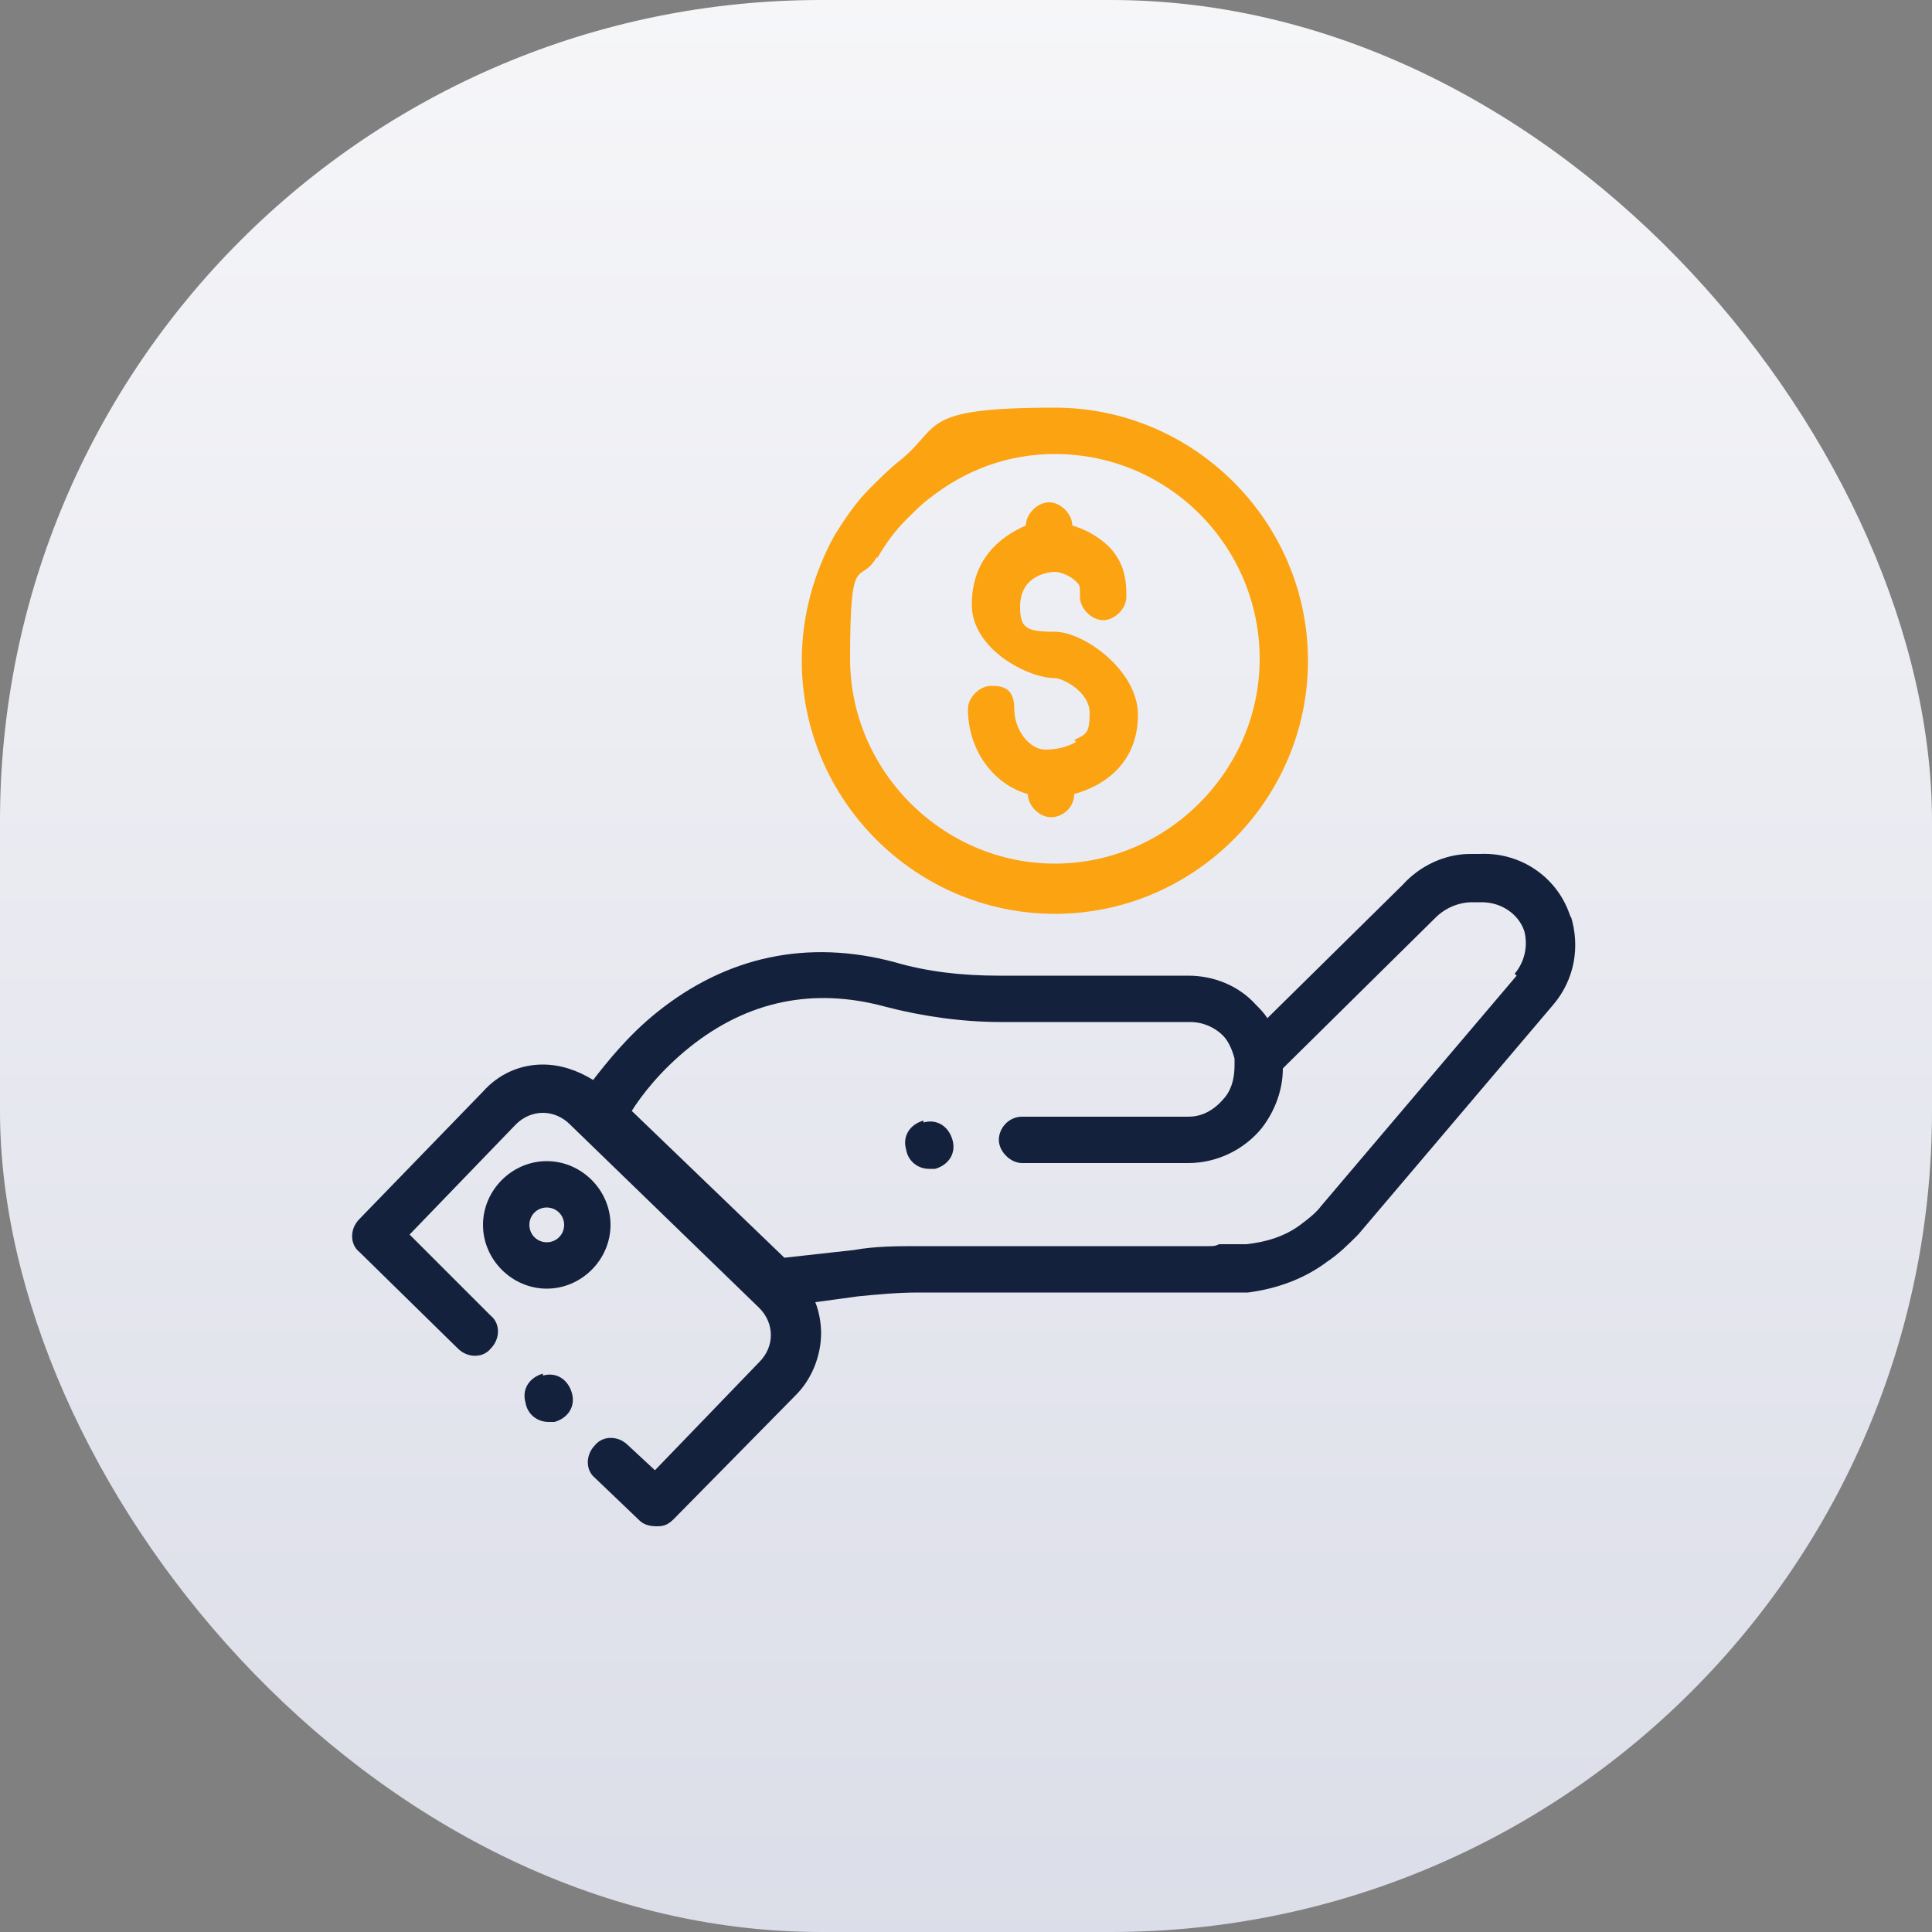
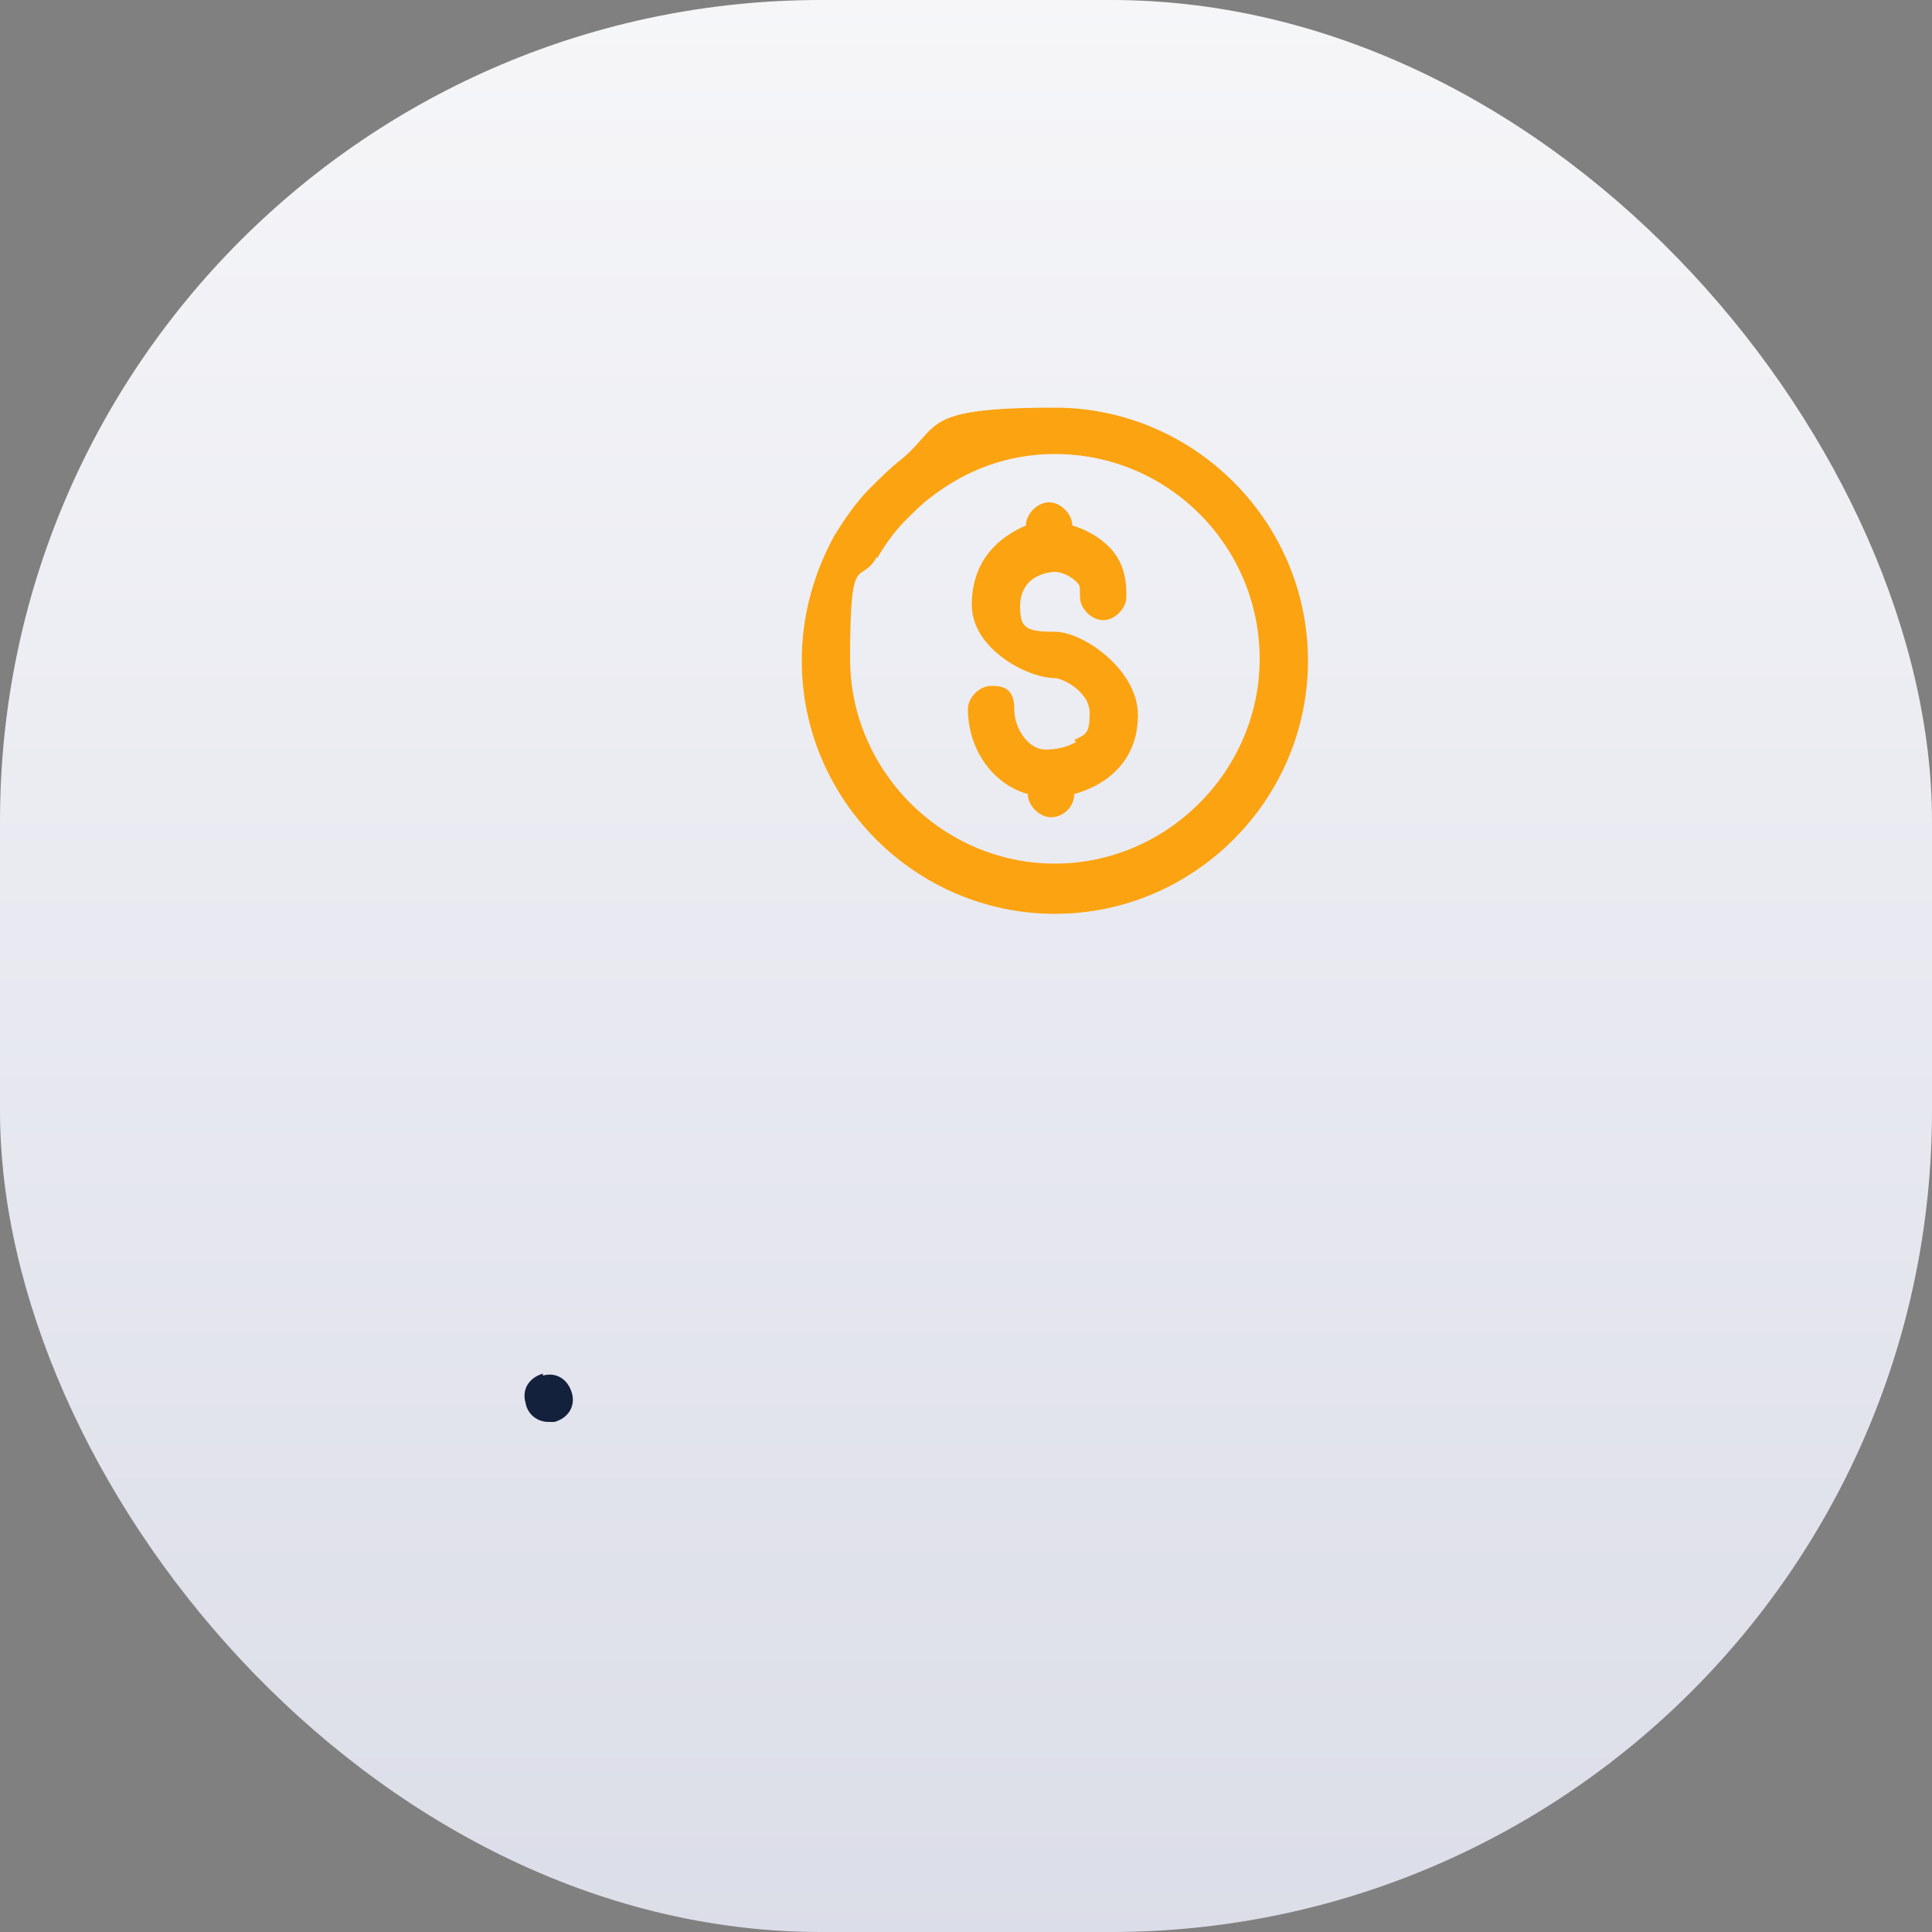
<svg xmlns="http://www.w3.org/2000/svg" id="uuid-3a0262eb-5e32-4015-ba64-c4bee4425695" viewBox="0 0 100 100">
  <rect x="0" y="0" width="100" height="100" fill="#808080" stroke="none" />
  <defs>
    <style>.uuid-c80ce0fe-59ef-4b67-a28e-bbb69678cebc{fill:#14213d;}.uuid-0f9d3528-927a-4e2f-89c1-b509add41b2c{fill:#fca311;}.uuid-3c278185-21f8-42a2-9c12-9b9fe0d84e2c{fill:url(#uuid-8ff28712-728d-41ec-a40b-3ae961c96b79);}</style>
    <linearGradient id="uuid-8ff28712-728d-41ec-a40b-3ae961c96b79" x1="-2232.5" y1="1073.8" x2="-2232.5" y2="1072.6" gradientTransform="translate(223304 107361) scale(100 -100)" gradientUnits="userSpaceOnUse">
      <stop offset="0" stop-color="#fbfbfc" />
      <stop offset="1" stop-color="#dbdde8" />
    </linearGradient>
  </defs>
  <rect class="uuid-3c278185-21f8-42a2-9c12-9b9fe0d84e2c" width="100" height="100" rx="42.5" ry="42.5" />
  <g>
-     <path class="uuid-c80ce0fe-59ef-4b67-a28e-bbb69678cebc" d="m81.3,47.5c-.6-2-2.5-3.4-4.7-3.3h-.5c-1.3,0-2.6.6-3.5,1.6l-7,6.9c-.2-.3-.4-.5-.6-.7-.9-1-2.2-1.5-3.5-1.5h-9.8c-1.9,0-3.7-.2-5.4-.7-4.5-1.2-8.7-.3-12.3,2.6-1.5,1.2-2.6,2.6-3.3,3.5-.8-.5-1.7-.8-2.6-.8-1.2,0-2.3.5-3.1,1.4l-6.4,6.6c-.5.5-.5,1.3,0,1.7l5.1,5c.5.5,1.3.5,1.7,0,.5-.5.5-1.3,0-1.7l-4.2-4.2,5.5-5.7c.4-.4.9-.6,1.4-.6.5,0,1,.2,1.4.6l9.8,9.5c.4.4.6.9.6,1.4,0,.5-.2,1-.6,1.4l-5.4,5.6-1.4-1.3c-.5-.5-1.3-.5-1.7,0-.5.5-.5,1.3,0,1.7l2.3,2.2c.2.2.5.3.9.3s.6-.1.9-.4l6.3-6.4c.8-.8,1.3-2,1.3-3.2,0-.5-.1-1.1-.3-1.6l2.2-.3c1-.1,2.1-.2,3.1-.2h15c.2,0,.5,0,.7,0h1.4c1.5-.2,2.9-.7,4.1-1.6.6-.4,1.1-.9,1.6-1.4l10.1-11.9c1.1-1.3,1.4-3,.9-4.6Zm-2.8,3l-10.1,11.9c-.3.4-.7.7-1.1,1-.8.6-1.8.9-2.8,1h-1.4c-.2.1-.3.1-.5.1h-15c-1.1,0-2.3,0-3.4.2l-3.6.4-7.9-7.6c.5-.8,1.5-2.1,3-3.3,3-2.4,6.4-3.1,10.1-2.1,1.9.5,4,.8,6,.8h9.8c.7,0,1.3.3,1.7.7.3.3.5.8.6,1.2,0,.1,0,.2,0,.3,0,.6-.1,1.2-.5,1.7h0c-.5.6-1.1,1-1.9,1h-8.6c-.7,0-1.2.6-1.2,1.2s.6,1.2,1.2,1.2h8.6c1.5,0,2.9-.7,3.8-1.8h0c.7-.9,1.1-2,1.1-3.1l7.9-7.8c.5-.5,1.2-.8,1.9-.8h.5c1,0,1.9.6,2.2,1.5.2.8,0,1.6-.5,2.2Z" />
-     <path class="uuid-c80ce0fe-59ef-4b67-a28e-bbb69678cebc" d="m28.3,60.1c-1.8,0-3.3,1.5-3.3,3.3s1.5,3.3,3.3,3.3,3.3-1.5,3.3-3.3-1.5-3.3-3.3-3.3Zm0,4.2c-.5,0-.9-.4-.9-.9s.4-.9.9-.9.9.4.9.9-.4.9-.9.9Z" />
-     <path class="uuid-c80ce0fe-59ef-4b67-a28e-bbb69678cebc" d="m47.8,58h0c-.7.2-1.1.8-.9,1.5.1.6.6,1,1.2,1s.2,0,.3,0h0c.7-.2,1.1-.8.9-1.5s-.8-1.1-1.5-.9Z" />
    <path class="uuid-c80ce0fe-59ef-4b67-a28e-bbb69678cebc" d="m28.1,71.1h0c-.7.2-1.1.8-.9,1.5.1.6.6,1,1.2,1s.2,0,.3,0h0c.7-.2,1.1-.8.9-1.5-.2-.7-.8-1.1-1.5-.9Z" />
    <path class="uuid-0f9d3528-927a-4e2f-89c1-b509add41b2c" d="m54.6,47.3c7.2,0,13.1-5.9,13.1-13.1s-5.9-13.1-13.1-13.1-5.8,1-8.1,2.8c-.5.4-1,.9-1.5,1.4-.7.7-1.3,1.6-1.8,2.4-1.1,2-1.7,4.2-1.7,6.5,0,7.2,5.9,13.1,13.1,13.1Zm-9.2-18.4c.4-.7.9-1.4,1.5-2,.4-.4.8-.8,1.2-1.1,1.9-1.5,4.1-2.3,6.5-2.3,5.9,0,10.6,4.8,10.6,10.6s-4.8,10.6-10.6,10.6-10.6-4.8-10.6-10.6.5-3.7,1.4-5.3Z" />
    <path class="uuid-0f9d3528-927a-4e2f-89c1-b509add41b2c" d="m55.7,38.4c-.5.3-1.1.4-1.6.4-.8,0-1.6-1-1.6-2.1s-.6-1.2-1.2-1.2-1.2.6-1.2,1.2c0,2.1,1.3,3.9,3.1,4.4,0,.6.6,1.2,1.2,1.2s1.2-.5,1.2-1.2c1.8-.5,3.3-1.8,3.3-4.1s-2.8-4.3-4.3-4.3-1.8-.2-1.8-1.3c0-1.8,1.8-1.8,1.8-1.8.3,0,.8.2,1.1.5.2.2.2.2.2.8s.6,1.2,1.2,1.2,1.2-.6,1.2-1.2,0-1.7-.9-2.6c-.5-.5-1.2-.9-1.9-1.1,0-.6-.6-1.2-1.2-1.2s-1.2.6-1.2,1.2h0c-1.4.6-2.8,1.8-2.8,4.1s2.9,3.8,4.3,3.8c.4,0,1.8.7,1.8,1.8s-.2,1.1-.8,1.4Z" />
  </g>
</svg>